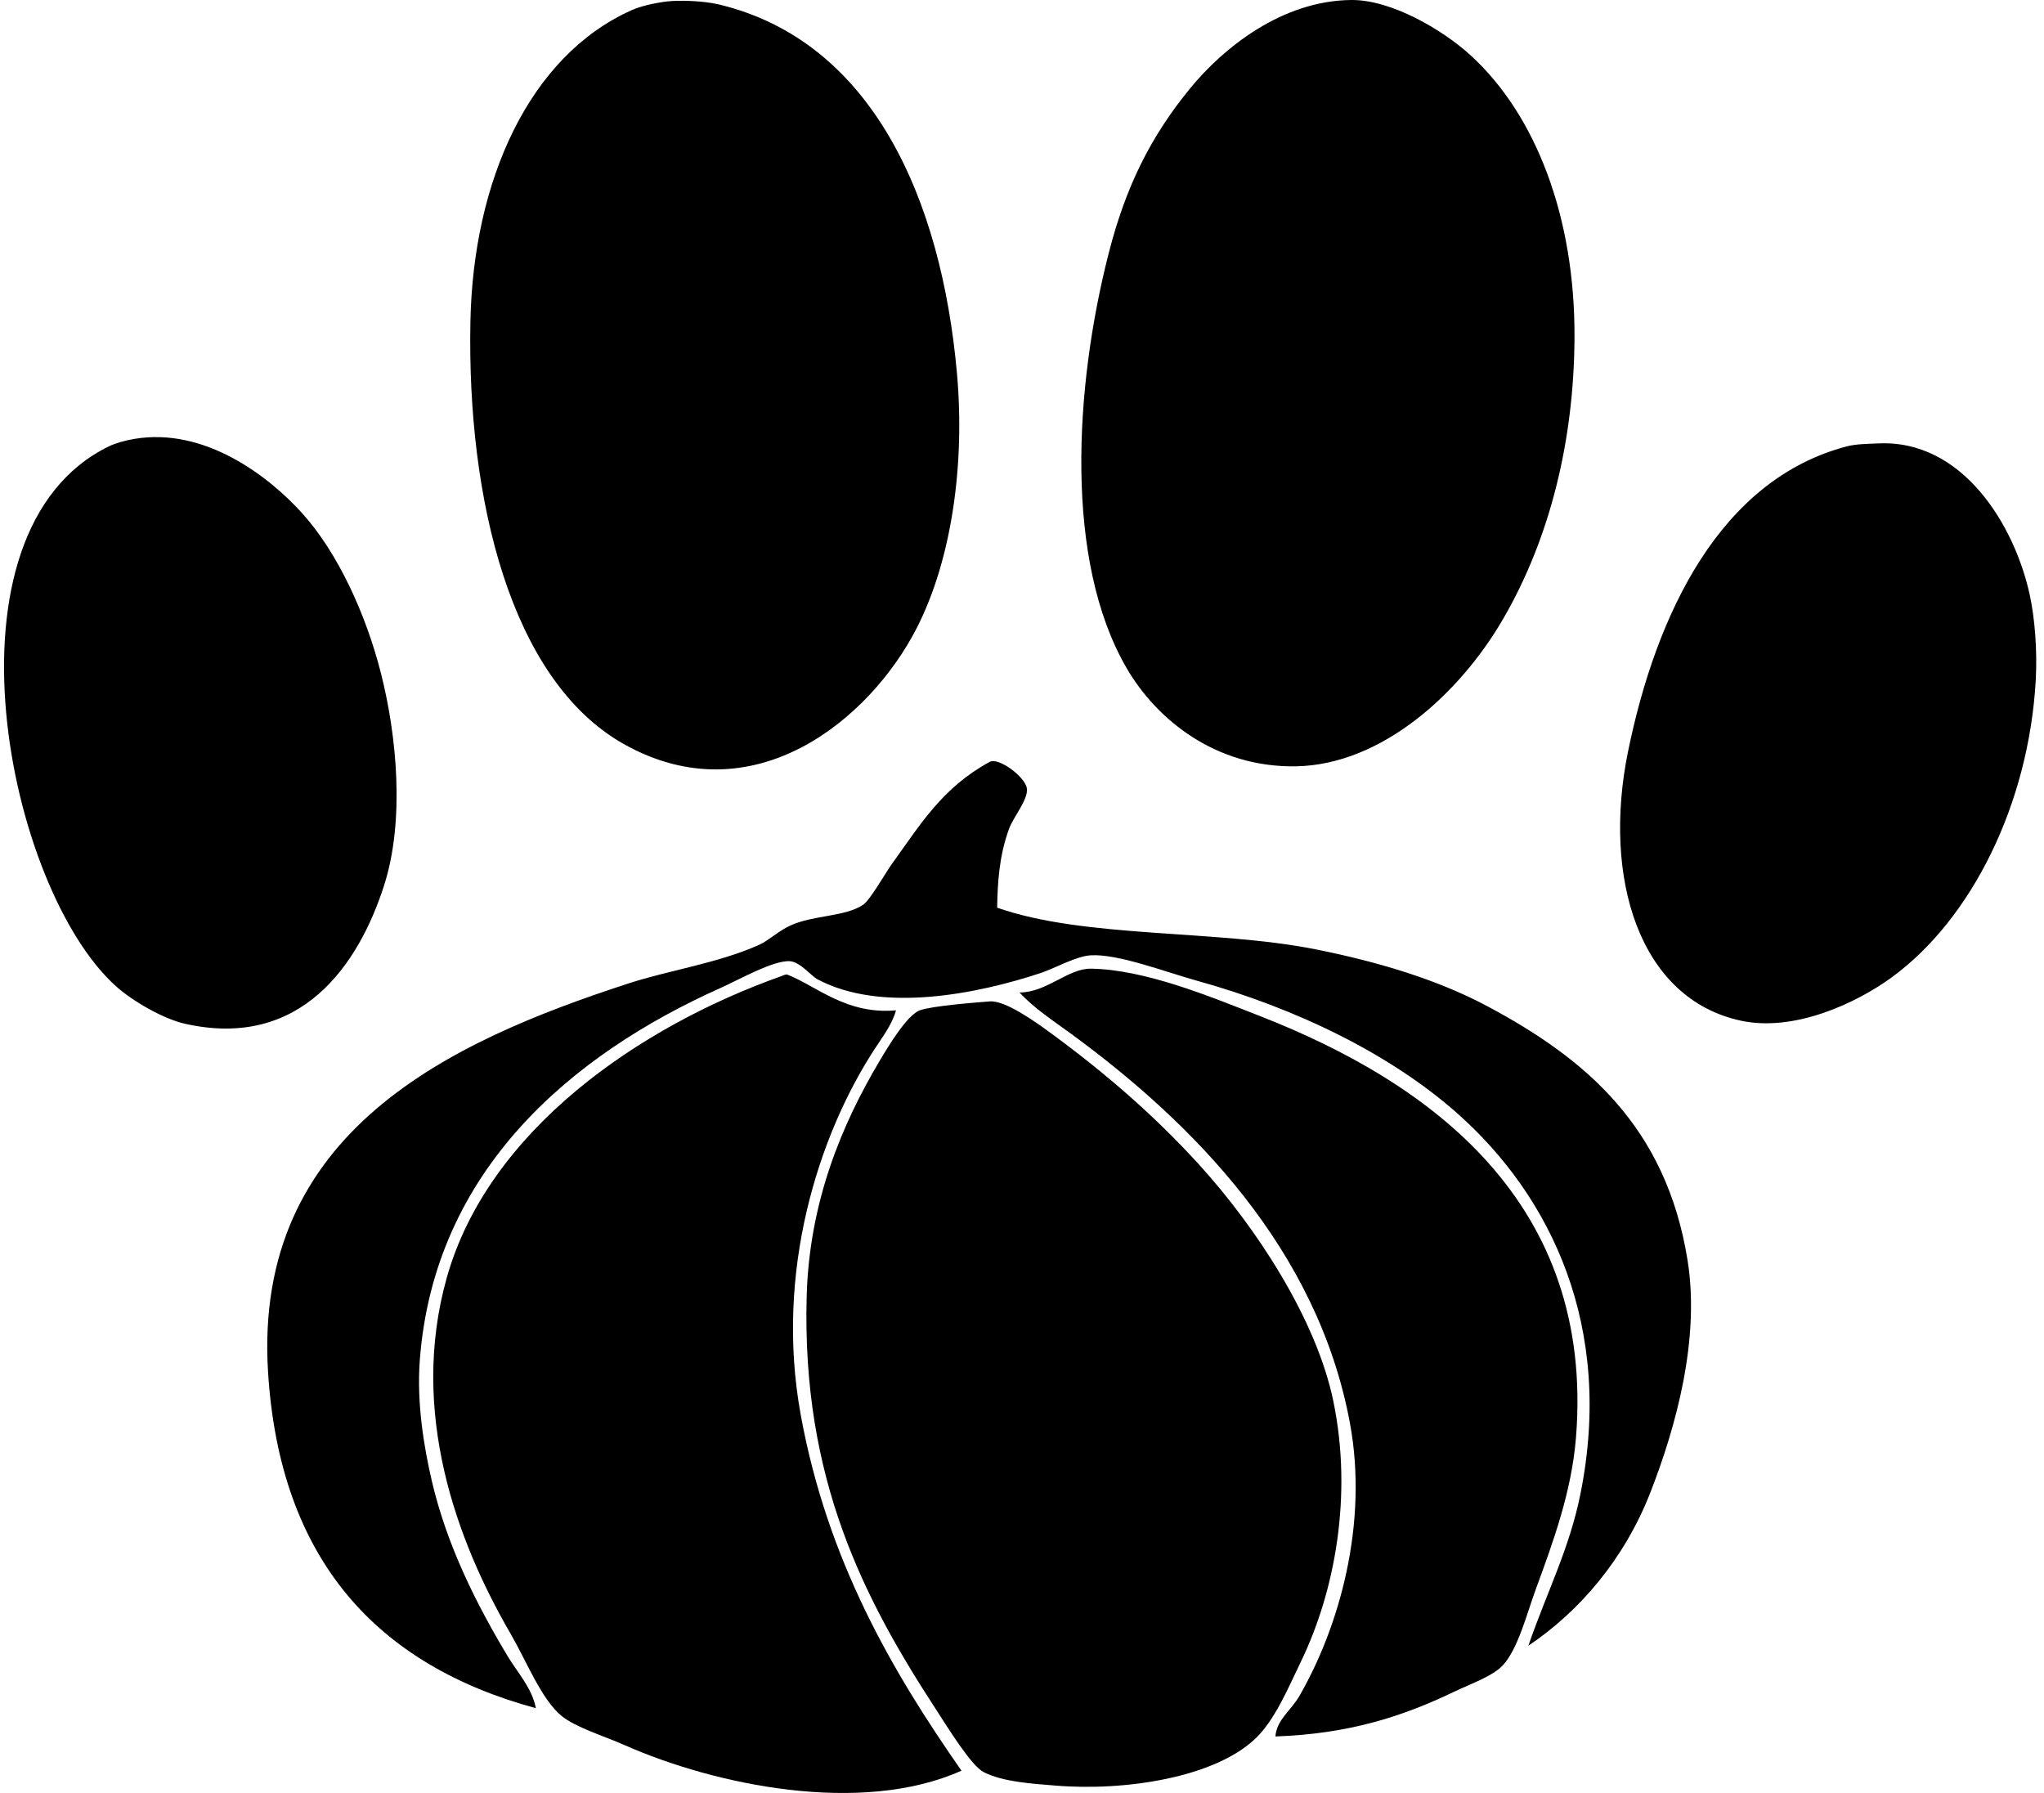
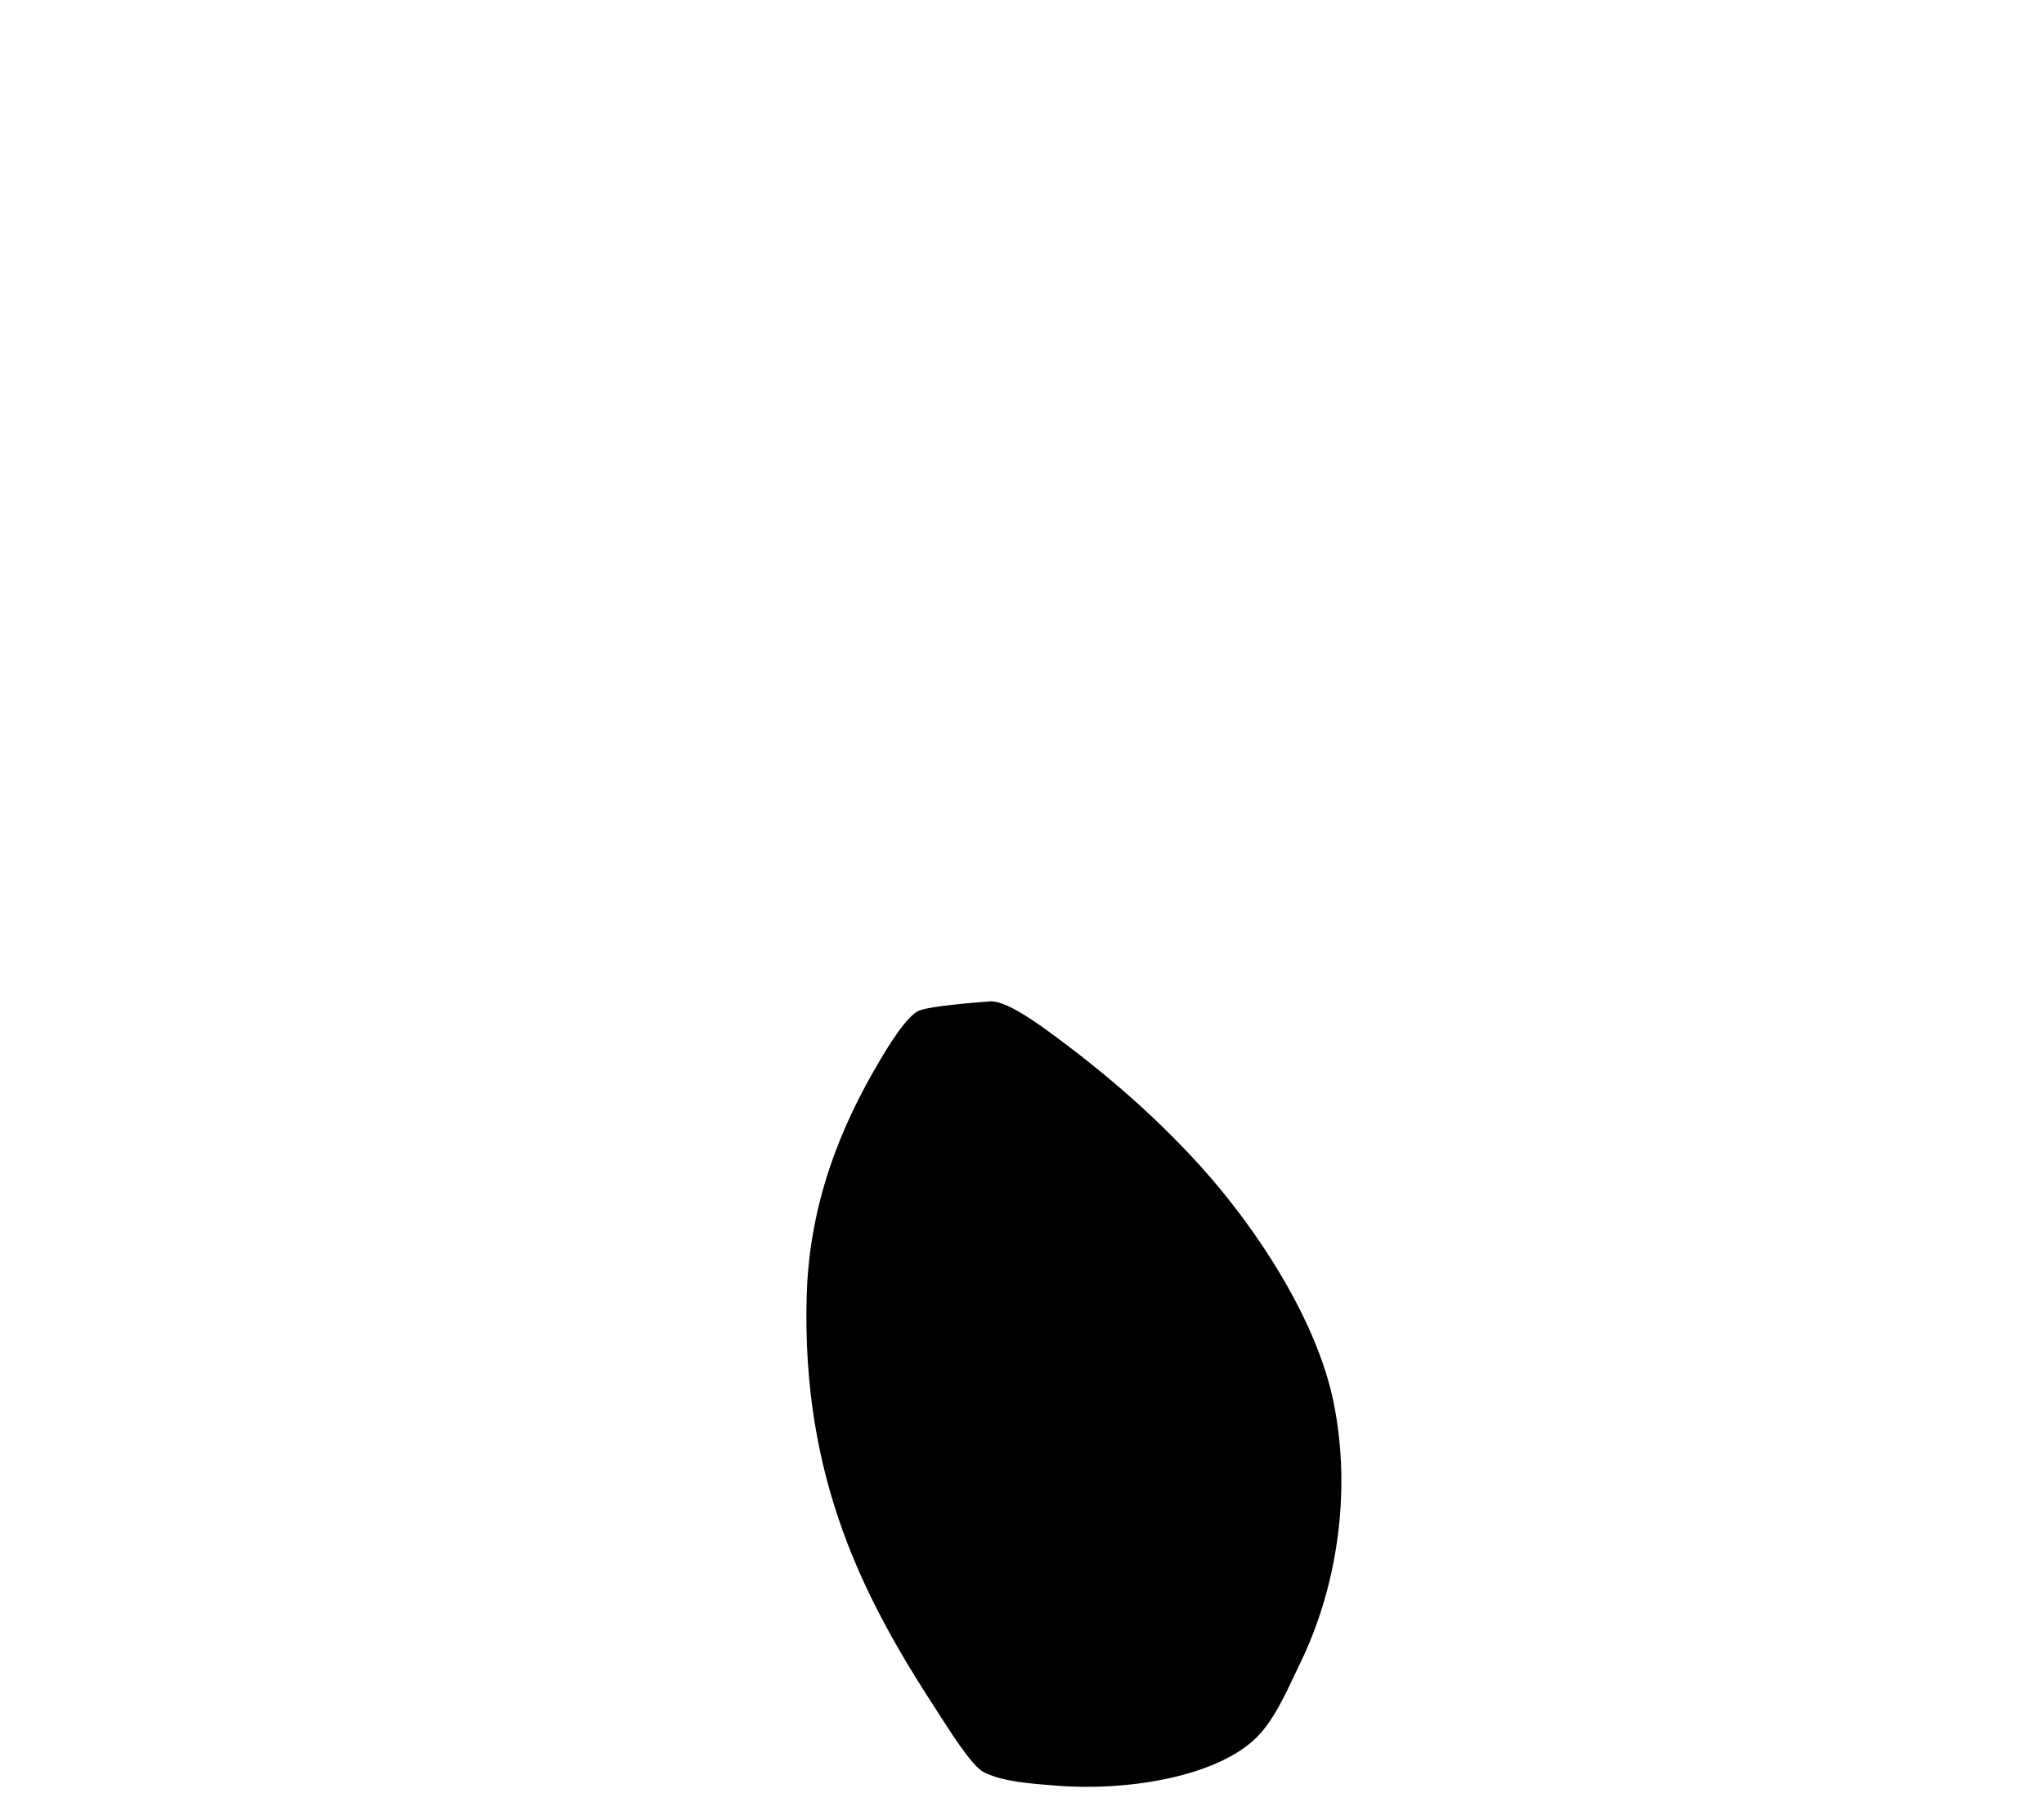
<svg xmlns="http://www.w3.org/2000/svg" width="228" height="200" fill="none" viewBox="0 0 228 200">
-   <path fill="#000" fill-rule="evenodd" d="M150.732 0c4.474-.041 10.193 3.33 13.279 6.142 7.307 6.654 11.686 18.076 11.619 31.535-.058 11.358-2.682 22.266-7.967 31.37-4.848 8.349-13.554 16.25-23.072 16.431-8.93.17-15.55-5.16-18.921-10.954-6.956-11.964-5.84-31.282-1.99-46.308 1.874-7.32 4.631-12.96 9.128-18.423C136.433 5.388 142.942.073 150.732 0ZM74.384.165c1.327-.16 4.05-.089 5.808.332 17.06 4.085 24.813 21.614 26.555 41.163.903 10.116-.58 20.748-4.481 28.381-5.252 10.277-18.322 21.04-32.697 12.947-12.635-7.116-17.49-27.36-17.096-47.138.312-15.597 6.49-29.532 17.925-34.689 1.02-.46 2.519-.816 3.986-.996ZM14.963 48.962c7.896-1.347 15.06 4.196 18.755 8.3 3.956 4.39 7.11 11.236 8.797 17.924 1.74 6.896 2.654 16.304.332 23.569-2.8 8.754-9.223 18.38-22.24 15.435-2.39-.541-5.788-2.5-7.637-4.149C.761 99.142-7.324 59.3 12.14 49.791c.74-.36 1.79-.652 2.823-.83Zm194.525.5c9.465-.467 15.257 9.18 16.929 16.928.552 2.563.847 6.13.663 9.46-.762 13.785-7.14 26.677-16.1 33.196-3.908 2.844-10.812 6.082-16.763 4.813-11.389-2.429-15.495-15.954-12.614-30.041 3.15-15.405 10.296-30.325 24.399-34.026 1.062-.278 2.302-.272 3.486-.33Zm-98.258 51.784c9.759 3.435 24.358 2.423 35.519 4.647 6.72 1.34 13.435 3.301 19.087 6.308 11.033 5.871 20.017 13.466 22.406 28.382 1.416 8.842-1.323 18.654-4.149 25.894-2.895 7.412-7.869 13.241-13.61 17.095 2.116-6.118 4.575-10.799 5.809-16.929 3.742-18.609-3.243-33.178-13.776-42.49-7.364-6.509-17.758-11.643-29.046-14.772-3.455-.957-8.744-2.997-11.785-2.821-1.682.097-3.966 1.438-5.643 1.99-6.859 2.263-17.68 4.537-24.896.665-.606-.326-1.885-1.892-2.987-1.992-1.825-.166-5.634 2.018-7.8 2.987-16.601 7.43-31.921 20.306-33.53 41.494-.373 4.929.513 9.92 1.33 13.444 1.696 7.32 5.045 13.878 8.463 19.584 1.12 1.868 2.721 3.547 3.153 5.81-17.674-4.804-28.57-16.501-29.875-37.51-1.666-26.806 20.308-36.853 40.164-43.321 4.696-1.527 9.97-2.25 14.608-4.315 1.04-.463 2.121-1.529 3.486-2.157 2.567-1.182 6.12-.959 8.132-2.325.767-.519 2.506-3.58 3.154-4.481 3.262-4.533 5.68-8.58 10.954-11.451.995-.543 3.998 1.69 4.149 2.986.144 1.24-1.503 3.146-1.991 4.482-1.113 3.046-1.279 6.024-1.326 8.796Z" clip-rule="evenodd" />
-   <path fill="#000" fill-rule="evenodd" d="M142.268 193.694c.127-1.847 1.746-2.91 2.655-4.482 4.437-7.674 7.756-19.225 5.644-30.538-3.619-19.378-17.501-33.404-31.039-43.321-1.99-1.459-4.135-2.839-5.808-4.646 3.032.004 5.423-2.695 7.967-2.656 6.031.093 13.214 3.077 18.921 5.312 18.989 7.436 37.277 20.775 35.187 46.971-.482 6.035-2.53 11.619-4.48 16.928-1.014 2.761-1.973 6.618-3.652 8.464-1.136 1.25-3.616 2.094-5.478 2.988-5.783 2.778-11.77 4.696-19.917 4.98Zm-42.324-80.995c-.428 1.601-1.567 3.05-2.49 4.48-6.098 9.442-11.07 24.577-8.133 40.665 2.964 16.237 10.23 28.649 17.926 39.668-11.223 5.028-27.519 1.587-37.51-2.822-2.428-1.071-5.586-2.024-7.138-3.318-2.232-1.865-3.91-6.151-5.642-9.13-6.01-10.338-11.318-24.727-7.137-39.668 4.627-16.537 21.571-28.094 37.344-33.694.154-.055.492-.233.663-.166 3.29 1.296 6.58 4.484 12.117 3.985Z" clip-rule="evenodd" />
  <path fill="#000" fill-rule="evenodd" d="M110.4 111.703c1.71-.137 4.978 2.183 6.971 3.651 6.225 4.584 11.554 9.243 16.431 14.607 6.272 6.898 13.047 17.168 14.938 26.389 2.146 10.46.183 21.15-3.652 29.046-1.373 2.828-2.835 6.382-4.979 8.465-4.528 4.396-14.545 5.966-22.408 5.311-2.495-.207-5.786-.389-7.966-1.493-1.407-.714-4.018-4.988-5.311-6.971-7.99-12.27-15.01-25.649-14.442-46.142.297-10.594 3.982-19.244 8.134-26.224.916-1.54 3.035-5.104 4.481-5.642 1.326-.496 6.246-.874 7.803-.997Z" clip-rule="evenodd" />
</svg>